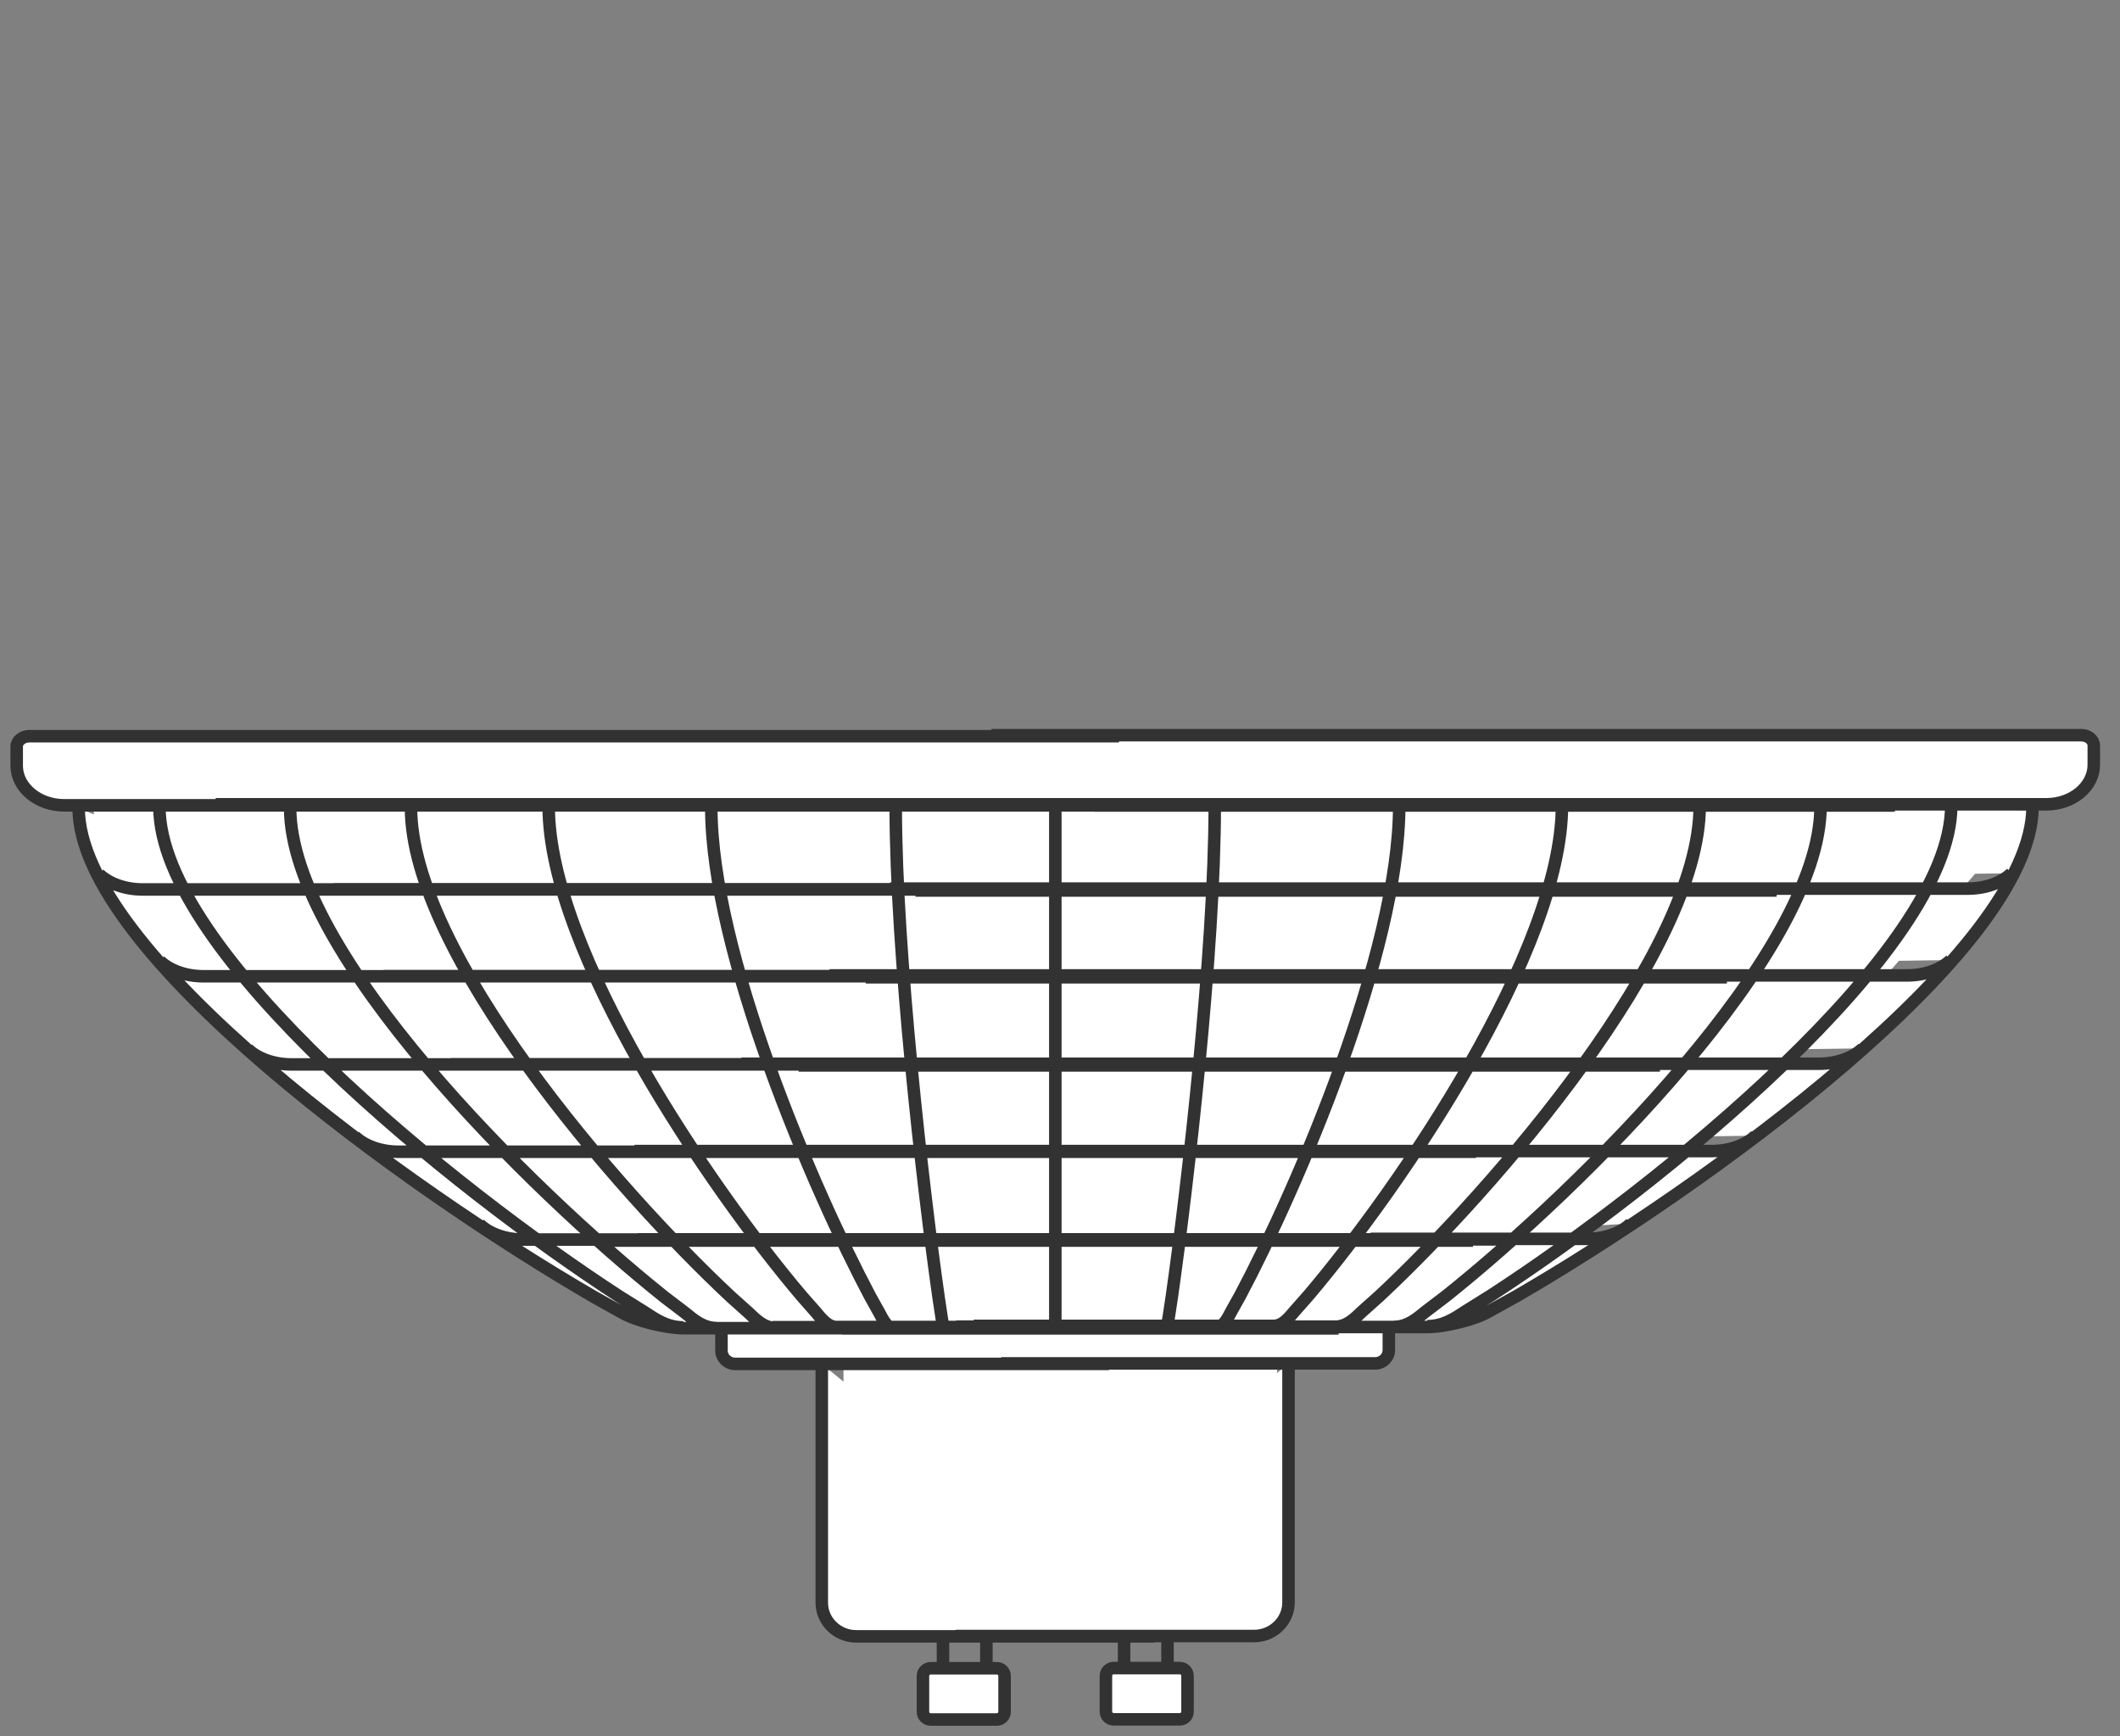
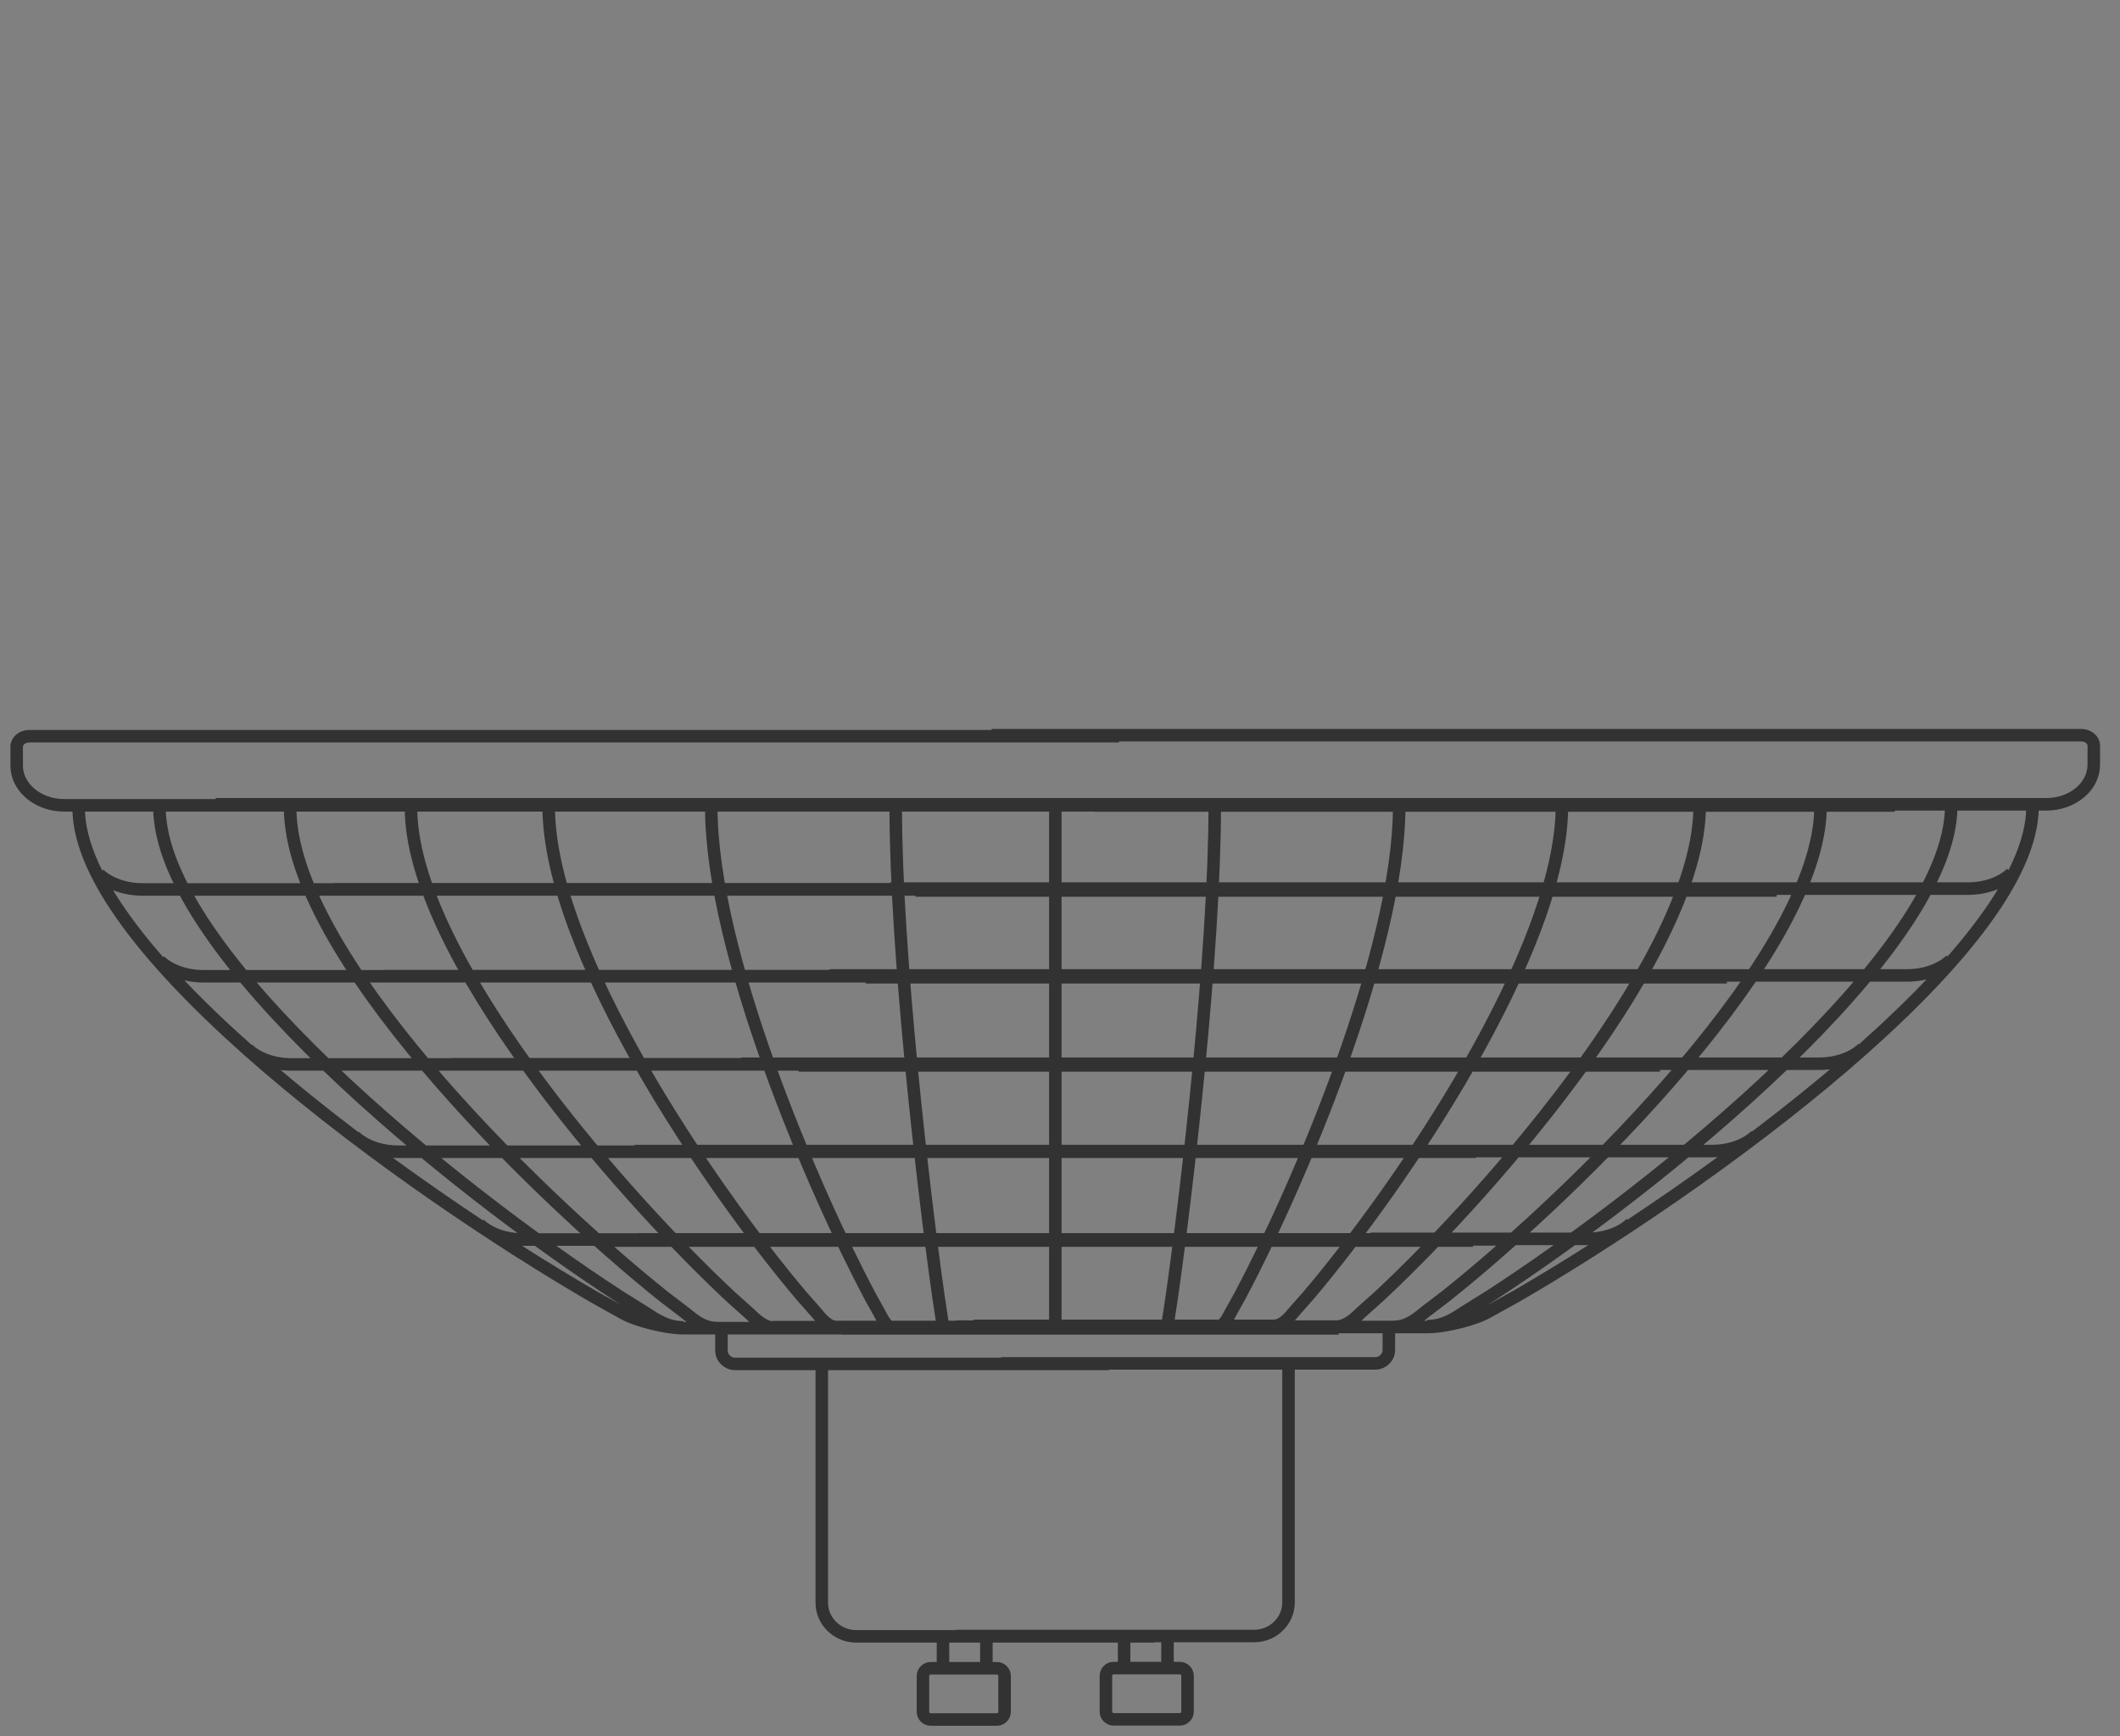
<svg xmlns="http://www.w3.org/2000/svg" fill="none" height="104" viewBox="0 0 127 104" width="127">
  <rect x="0" y="0" width="127" height="104" fill="#808080" stroke="none" />
-   <path d="m2.54 44.619c.88 0 120.61.88 120.61.88l-3.08 4.84-9.24 10.56-23.77 16.73-7.92 3.08h-2.64v15.85s-24.65.44-24.65 0-1.32-13.21-1.32-13.21v-2.2l-6.16-.44-2.2-2.64-33.03-22.89-3.52-5.28v-3.08z" fill="#fff" />
-   <path d="m63.22 48.219v31.27zm4.12 49.79v1.91zm2.6 0v1.91zm-3.69 4.52c0 .25.21.46.46.46h3.97c.25 0 .46-.21.46-.46v-2.15c0-.25-.21-.46-.46-.46h-3.97c-.25 0-.46.21-.46.46zm10.94-20.85v14.31c0 1.11-.93 2.01-2.06 2.01h-17.88m25.95-18.31v1.18c0 .44-.37.8-.82.8h-22.4m37.72-8.38c-.57.55-1.53.92-2.62.92h-12.97m23.06-6.18c-.57.55-1.53.92-2.62.92h-64.54m73.58-6.15c-.57.55-1.53.92-2.62.92h-64.56m72.45-6.21c-.57.55-1.53.92-2.62.92h-64.55m70.81-6.12c-.57.55-1.53.92-2.62.92h-64.56m6.08-9.19h65.28c.41 0 .75.28.75.62v1.15c0 1.31-1.28 2.37-2.84 2.37h-61.72m0 0h-47.95zm5.94 31.27h3.04c.09 0 .15-.46.22-.92l.14-.93c.92-6.45 2.56-20.63 2.56-29.32m-11.1 31.18h11.29c.33 0 .57-.46.81-.92l.52-.93c3.43-6.45 9.53-20.63 9.53-29.32m-25.49 31.13h17.97c.53 0 .9-.46 1.29-.92l.82-.93c5.47-6.45 15.16-20.63 15.16-29.32m-36.29 31.22h22.71c.67 0 1.14-.46 1.62-.92l1.04-.93c6.91-6.45 19.17-20.63 19.17-29.32m-18.31 31.18c.79 0 1.34-.46 1.9-.92l1.22-.93c8.08-6.45 22.43-20.63 22.43-29.32m-23.56 31.13c.97 0 1.64-.46 2.34-.92l1.49-.93c9.94-6.45 27.56-20.63 27.56-29.32m-66.96 31.22h35.57c1.09 0 2.89-.46 3.67-.92l1.68-.93c11.14-6.45 30.91-20.63 30.91-29.32m-45.74 31.18h-29.74zm13.81-5.26h-51.63zm-11.25-10.49h-51.58zm-4-5.28h-51.6zm-2.99-5.2h-51.59zm-12.5 44.75v1.91zm-2.6 0v1.91zm3.69 4.52c0 .25-.21.46-.46.46h-3.97c-.25 0-.46-.21-.46-.46v-2.15c0-.25.21-.46.46-.46h3.97c.25 0 .46.21.46.46zm8.99-4.52h-17.88c-1.13 0-2.06-.91-2.06-2.01v-14.31m17.21 0h-22.4c-.45 0-.82-.36-.82-.8v-1.18m1.09-5.47h-12.97c-1.09 0-2.05-.37-2.62-.92m59.7-4.34h-64.55c-1.09 0-2.05-.37-2.62-.92m60.77-4.31h-64.56c-1.09 0-2.05-.37-2.62-.92m61.9-4.36h-64.55c-1.09 0-2.05-.37-2.62-.92m63.54-4.28h-64.56c-1.09 0-2.05-.37-2.62-.92m59.63-4.12h-61.72c-1.56 0-2.84-1.07-2.84-2.37v-1.15c0-.34.34-.62.75-.62h65.28m46.48 4.15h-47.95zm-53.89 31.27h-3.04c-.09 0-.15-.46-.22-.92l-.14-.93c-.92-6.45-2.56-20.63-2.56-29.32m11.1 31.18h-11.29c-.33 0-.57-.46-.81-.92l-.52-.93c-3.43-6.45-9.53-20.63-9.53-29.32m25.49 31.13h-17.97c-.53 0-.9-.46-1.28-.92l-.82-.93c-5.47-6.45-15.16-20.63-15.16-29.32m36.29 31.22h-22.71c-.67 0-1.14-.46-1.62-.92l-1.04-.93c-6.91-6.45-19.17-20.63-19.17-29.32m18.31 31.18c-.79 0-1.34-.46-1.9-.92l-1.22-.93c-8.08-6.45-22.43-20.63-22.43-29.32m23.56 31.13c-.97 0-1.64-.46-2.34-.92l-1.49-.93c-9.94-6.45-27.56-20.63-27.56-29.32m66.96 31.22h-35.55c-1.09 0-2.89-.46-3.67-.92l-1.67-.93c-11.14-6.45-30.91-20.63-30.91-29.32m75.48 31.18h-29.74zm8.05-5.26h-51.6zm11.2-10.49h-51.6zm4.01-5.28h-51.59zm2.98-5.2h-51.59z" fill="#fff" />
  <path d="m63.22 48.219v31.27m4.12 18.52v1.91m2.6-1.91v1.91m7.25-18.24v14.31c0 1.11-.93 2.01-2.06 2.01h-17.88m25.95-18.31v1.18c0 .44-.37.8-.82.8h-22.4m37.72-8.38c-.57.55-1.53.92-2.62.92h-12.97m23.06-6.18c-.57.55-1.53.92-2.62.92h-64.54m73.58-6.15c-.57.55-1.53.92-2.62.92h-64.56m72.45-6.21c-.57.55-1.53.92-2.62.92h-64.55m70.81-6.12c-.57.55-1.53.92-2.62.92h-64.56m6.08-9.19h65.28c.41 0 .75.28.75.62v1.15c0 1.31-1.28 2.37-2.84 2.37h-61.72m0 0h-47.95m53.89 31.27h3.04c.09 0 .15-.46.22-.92l.14-.93c.92-6.45 2.56-20.63 2.56-29.32m-11.1 31.18h11.29c.33 0 .57-.46.81-.92l.52-.93c3.43-6.45 9.53-20.63 9.53-29.32m-25.49 31.13h17.97c.53 0 .9-.46 1.29-.92l.82-.93c5.47-6.45 15.16-20.63 15.16-29.32m-36.29 31.22h22.71c.67 0 1.14-.46 1.62-.92l1.04-.93c6.91-6.45 19.17-20.63 19.17-29.32m-18.31 31.18c.79 0 1.34-.46 1.9-.92l1.22-.93c8.08-6.45 22.43-20.63 22.43-29.32m-23.56 31.13c.97 0 1.64-.46 2.34-.92l1.49-.93c9.94-6.45 27.56-20.63 27.56-29.32m-66.96 31.22h35.57c1.09 0 2.89-.46 3.67-.92l1.68-.93c11.14-6.45 30.91-20.63 30.91-29.32m-45.74 31.18h-29.74m43.55-5.26h-51.63m40.38-10.49h-51.58m47.58-5.28h-51.6m48.61-5.2h-51.59m39.09 44.75v1.91m-2.6-1.91v1.91m12.68-1.91h-17.88c-1.13 0-2.06-.91-2.06-2.01v-14.31m17.21 0h-22.4c-.45 0-.82-.36-.82-.8v-1.18m1.09-5.47h-12.97c-1.09 0-2.05-.37-2.62-.92m59.7-4.34h-64.55c-1.09 0-2.05-.37-2.62-.92m60.77-4.31h-64.56c-1.09 0-2.05-.37-2.62-.92m61.9-4.36h-64.55c-1.09 0-2.05-.37-2.62-.92m63.54-4.28h-64.56c-1.09 0-2.05-.37-2.62-.92m59.63-4.12h-61.72c-1.56 0-2.84-1.07-2.84-2.37v-1.15c0-.34.34-.62.75-.62h65.28m46.48 4.15h-47.95m-5.94 31.27h-3.04c-.09 0-.15-.46-.22-.92l-.14-.93c-.92-6.45-2.56-20.63-2.56-29.32m11.1 31.18h-11.29c-.33 0-.57-.46-.81-.92l-.52-.93c-3.43-6.45-9.53-20.63-9.53-29.32m25.49 31.13h-17.97c-.53 0-.9-.46-1.28-.92l-.82-.93c-5.47-6.45-15.16-20.63-15.16-29.32m36.29 31.22h-22.71c-.67 0-1.14-.46-1.62-.92l-1.04-.93c-6.91-6.45-19.17-20.63-19.17-29.32m18.31 31.18c-.79 0-1.34-.46-1.9-.92l-1.22-.93c-8.08-6.45-22.43-20.63-22.43-29.32m23.56 31.13c-.97 0-1.64-.46-2.34-.92l-1.49-.93c-9.94-6.45-27.56-20.63-27.56-29.32m66.96 31.22h-35.55c-1.09 0-2.89-.46-3.67-.92l-1.67-.93c-11.14-6.45-30.91-20.63-30.91-29.32m75.48 31.18h-29.74m37.79-5.26h-51.6m62.8-10.49h-51.6m55.61-5.28h-51.59m54.57-5.2h-51.59m11.41 49.19c0 .25.21.46.46.46h3.97c.25 0 .46-.21.46-.46v-2.15c0-.25-.21-.46-.46-.46h-3.97c-.25 0-.46.21-.46.46zm-6.07.01c0 .25-.21.46-.46.46h-3.97c-.25 0-.46-.21-.46-.46v-2.15c0-.25.21-.46.46-.46h3.97c.25 0 .46.21.46.46z" stroke="#323232" stroke-miterlimit="10" stroke-width=".75" />
</svg>